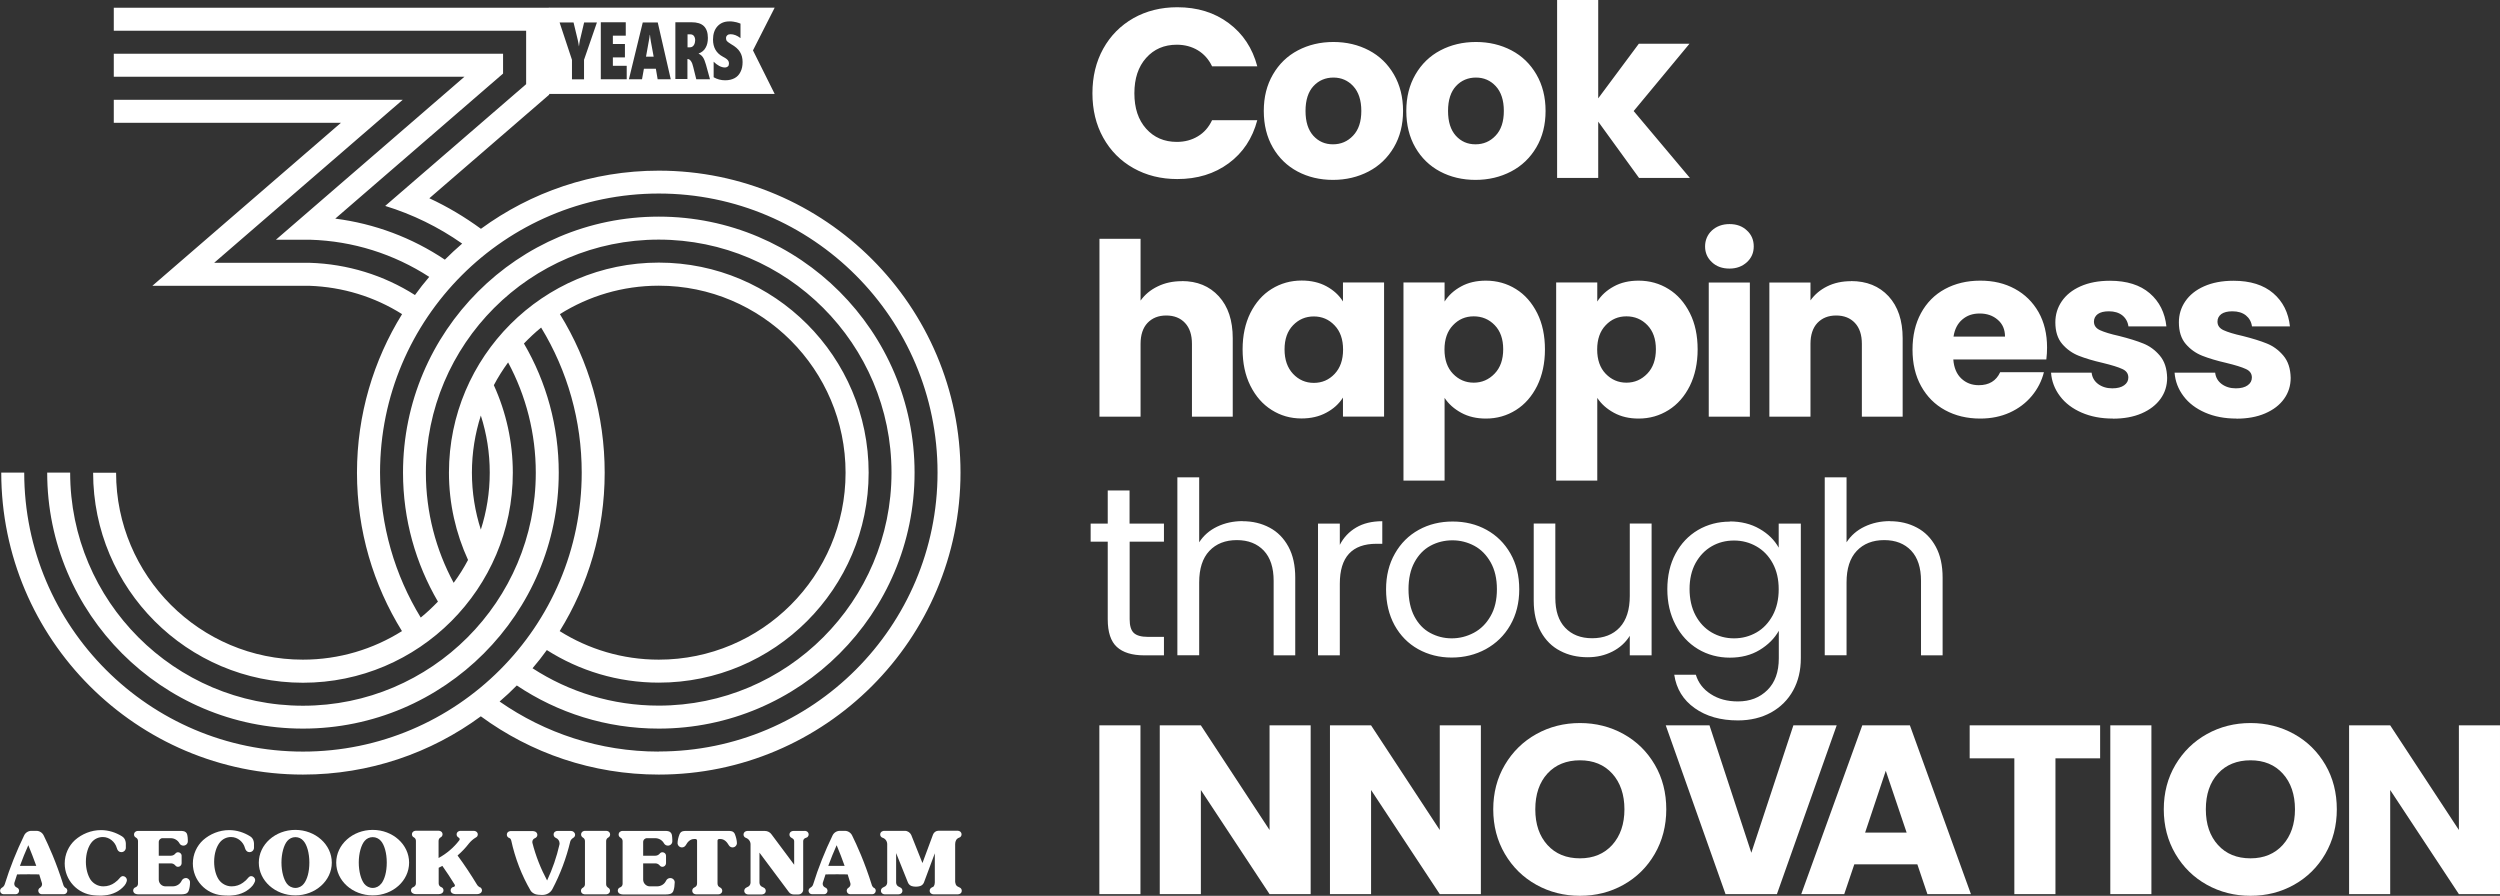
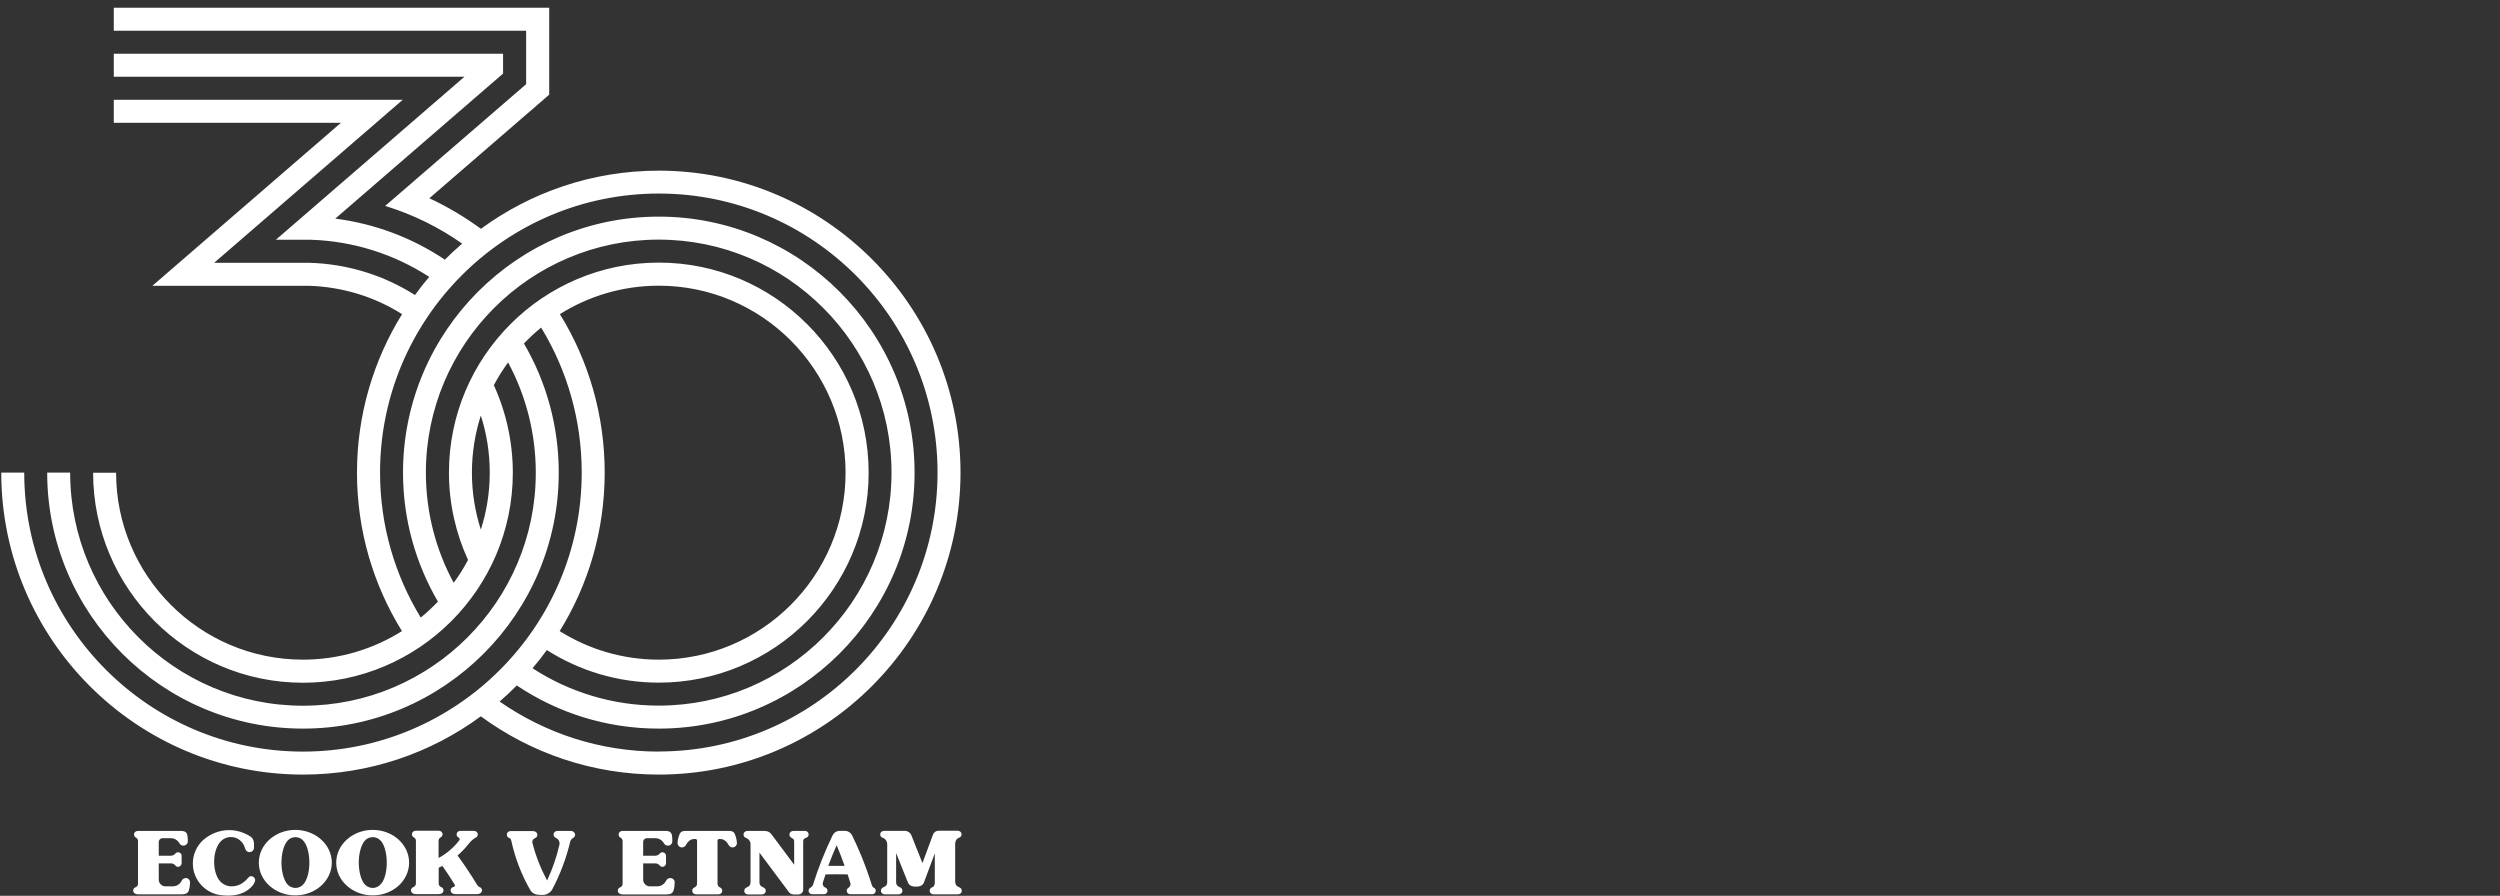
<svg xmlns="http://www.w3.org/2000/svg" width="667" height="239" viewBox="0 0 667 239" fill="none">
  <rect x="0" y="0" width="667" height="239" fill="#333333" stroke="none" />
  <g clip-path="url(#clip0_948_39793)">
-     <path fill-rule="evenodd" clip-rule="evenodd" d="M291.46 24.894C291.46 20.442 292.411 16.493 294.342 12.993C296.272 9.521 298.958 6.805 302.4 4.844C305.841 2.912 309.731 1.932 314.095 1.932C319.439 1.932 324 3.332 327.805 6.161C331.61 8.989 334.157 12.825 335.444 17.698H323.384C322.489 15.821 321.202 14.393 319.579 13.413C317.956 12.433 316.054 11.929 313.983 11.929C310.598 11.929 307.884 13.105 305.785 15.457C303.687 17.809 302.652 20.946 302.652 24.894C302.652 28.842 303.687 31.979 305.785 34.331C307.884 36.683 310.626 37.859 313.983 37.859C316.082 37.859 317.956 37.355 319.579 36.375C321.23 35.395 322.489 33.967 323.384 32.063H335.444C334.157 36.935 331.61 40.771 327.805 43.572C324 46.372 319.439 47.772 314.095 47.772C309.731 47.772 305.841 46.792 302.4 44.86C298.958 42.928 296.272 40.211 294.342 36.739C292.411 33.267 291.46 29.319 291.46 24.866V24.894ZM355.645 47.996C352.147 47.996 348.986 47.24 346.188 45.756C343.39 44.272 341.179 42.115 339.585 39.343C337.99 36.571 337.178 33.323 337.178 29.599C337.178 25.874 337.99 22.682 339.612 19.882C341.235 17.081 343.446 14.925 346.272 13.441C349.098 11.957 352.259 11.201 355.757 11.201C359.254 11.201 362.416 11.957 365.242 13.441C368.067 14.925 370.278 17.081 371.901 19.882C373.523 22.682 374.335 25.93 374.335 29.599C374.335 33.267 373.524 36.515 371.873 39.315C370.222 42.115 367.984 44.272 365.13 45.756C362.276 47.24 359.114 47.996 355.617 47.996H355.645ZM355.645 38.503C357.743 38.503 359.534 37.747 360.989 36.207C362.472 34.667 363.199 32.455 363.199 29.599C363.199 26.742 362.472 24.53 361.045 22.99C359.618 21.45 357.855 20.694 355.757 20.694C353.658 20.694 351.839 21.45 350.441 22.962C349.042 24.474 348.314 26.686 348.314 29.599C348.314 32.511 349.014 34.667 350.385 36.207C351.784 37.747 353.518 38.503 355.617 38.503H355.645ZM393.669 47.996C390.171 47.996 387.01 47.24 384.212 45.756C381.414 44.272 379.203 42.115 377.608 39.343C376.014 36.571 375.202 33.323 375.202 29.599C375.202 25.874 376.014 22.682 377.636 19.882C379.259 17.081 381.47 14.925 384.296 13.441C387.121 11.957 390.283 11.201 393.781 11.201C397.278 11.201 400.44 11.957 403.266 13.441C406.091 14.925 408.302 17.081 409.925 19.882C411.547 22.682 412.359 25.93 412.359 29.599C412.359 33.267 411.547 36.515 409.897 39.315C408.246 42.115 406.008 44.272 403.154 45.756C400.3 47.24 397.138 47.996 393.641 47.996H393.669ZM393.669 38.503C395.767 38.503 397.558 37.747 399.013 36.207C400.496 34.667 401.223 32.455 401.223 29.599C401.223 26.742 400.496 24.53 399.069 22.99C397.642 21.45 395.879 20.694 393.781 20.694C391.682 20.694 389.863 21.45 388.464 22.962C387.065 24.474 386.338 26.686 386.338 29.599C386.338 32.511 387.038 34.667 388.409 36.207C389.808 37.747 391.542 38.503 393.641 38.503H393.669ZM437.288 47.464L426.404 32.455V47.464H415.437V0H426.404V26.238L437.233 11.677H450.747L435.862 29.627L450.858 47.464H437.26H437.288ZM315.298 74.99C319.411 74.99 322.685 76.334 325.175 79.051C327.665 81.767 328.896 85.491 328.896 90.251V111.169H318.012V91.736C318.012 89.328 317.397 87.479 316.166 86.163C314.935 84.847 313.256 84.175 311.157 84.175C309.059 84.175 307.408 84.847 306.149 86.163C304.918 87.479 304.303 89.356 304.303 91.736V111.169H293.335V63.705H304.303V80.199C305.422 78.631 306.933 77.343 308.863 76.418C310.794 75.466 312.948 75.018 315.326 75.018L315.298 74.99ZM331.526 93.192C331.526 89.523 332.226 86.275 333.597 83.503C334.996 80.731 336.871 78.575 339.277 77.091C341.683 75.606 344.341 74.85 347.279 74.85C349.797 74.85 352.007 75.354 353.91 76.39C355.813 77.427 357.267 78.771 358.303 80.423V75.354H369.271V111.141H358.303V106.073C357.239 107.753 355.757 109.097 353.854 110.105C351.951 111.141 349.741 111.645 347.223 111.645C344.313 111.645 341.655 110.889 339.277 109.377C336.871 107.865 334.996 105.709 333.597 102.909C332.198 100.108 331.526 96.86 331.526 93.192ZM358.331 93.276C358.331 90.532 357.575 88.375 356.064 86.807C354.553 85.211 352.707 84.427 350.524 84.427C348.342 84.427 346.495 85.211 344.985 86.779C343.474 88.347 342.718 90.476 342.718 93.22C342.718 95.964 343.474 98.12 344.985 99.744C346.495 101.34 348.342 102.153 350.524 102.153C352.707 102.153 354.553 101.368 356.064 99.772C357.575 98.176 358.331 96.02 358.331 93.304V93.276ZM385.415 80.451C386.478 78.771 387.961 77.427 389.835 76.418C391.71 75.382 393.92 74.878 396.439 74.878C399.376 74.878 402.062 75.634 404.441 77.118C406.847 78.603 408.722 80.759 410.121 83.531C411.519 86.303 412.191 89.552 412.191 93.22C412.191 96.888 411.491 100.136 410.121 102.937C408.722 105.737 406.847 107.893 404.441 109.405C402.034 110.917 399.376 111.673 396.439 111.673C393.948 111.673 391.766 111.169 389.863 110.133C387.961 109.097 386.478 107.781 385.415 106.157V128.223H374.447V75.354H385.415V80.423V80.451ZM401.055 93.192C401.055 90.448 400.3 88.319 398.789 86.751C397.278 85.183 395.403 84.399 393.193 84.399C390.983 84.399 389.164 85.183 387.653 86.779C386.142 88.347 385.387 90.532 385.387 93.248C385.387 95.964 386.142 98.148 387.653 99.716C389.164 101.284 391.011 102.097 393.193 102.097C395.375 102.097 397.222 101.284 398.761 99.688C400.3 98.092 401.055 95.908 401.055 93.164V93.192ZM426.153 80.451C427.216 78.771 428.699 77.427 430.573 76.418C432.448 75.382 434.658 74.878 437.177 74.878C440.114 74.878 442.8 75.634 445.179 77.118C447.585 78.603 449.459 80.759 450.858 83.531C452.257 86.303 452.929 89.552 452.929 93.22C452.929 96.888 452.229 100.136 450.858 102.937C449.459 105.737 447.585 107.893 445.179 109.405C442.772 110.917 440.114 111.673 437.177 111.673C434.686 111.673 432.504 111.169 430.601 110.133C428.699 109.097 427.216 107.781 426.153 106.157V128.223H415.185V75.354H426.153V80.423V80.451ZM441.793 93.192C441.793 90.448 441.038 88.319 439.527 86.751C438.016 85.183 436.141 84.399 433.931 84.399C431.721 84.399 429.902 85.183 428.391 86.779C426.88 88.347 426.125 90.532 426.125 93.248C426.125 95.964 426.88 98.148 428.391 99.716C429.902 101.284 431.749 102.097 433.931 102.097C436.113 102.097 437.96 101.284 439.499 99.688C441.038 98.092 441.793 95.908 441.793 93.164V93.192ZM461.435 71.658C459.504 71.658 457.937 71.098 456.734 69.95C455.503 68.802 454.915 67.402 454.915 65.749C454.915 64.097 455.531 62.613 456.734 61.493C457.965 60.373 459.532 59.785 461.435 59.785C463.337 59.785 464.876 60.345 466.079 61.493C467.31 62.613 467.898 64.041 467.898 65.749C467.898 67.458 467.282 68.83 466.079 69.95C464.848 71.07 463.309 71.658 461.435 71.658ZM466.863 75.382V111.169H455.895V75.382H466.863ZM493.835 74.99C498.032 74.99 501.361 76.334 503.879 79.051C506.369 81.767 507.629 85.491 507.629 90.251V111.169H496.745V91.736C496.745 89.328 496.129 87.479 494.898 86.163C493.667 84.847 491.988 84.175 489.89 84.175C487.791 84.175 486.14 84.847 484.881 86.163C483.65 87.479 483.035 89.356 483.035 91.736V111.169H472.067V75.382H483.035V80.143C484.154 78.575 485.637 77.314 487.511 76.39C489.386 75.466 491.512 75.018 493.863 75.018L493.835 74.99ZM546.156 92.688C546.156 93.724 546.1 94.788 545.96 95.908H521.143C521.31 98.12 522.038 99.828 523.297 101.004C524.556 102.181 526.095 102.769 527.942 102.769C530.684 102.769 532.586 101.62 533.649 99.296H545.317C544.729 101.649 543.638 103.777 542.071 105.653C540.504 107.529 538.546 109.013 536.195 110.077C533.845 111.141 531.215 111.673 528.305 111.673C524.808 111.673 521.674 110.917 518.96 109.433C516.218 107.949 514.092 105.793 512.553 103.021C511.014 100.248 510.259 97 510.259 93.276C510.259 89.552 511.014 86.303 512.525 83.531C514.036 80.759 516.162 78.603 518.904 77.118C521.646 75.634 524.78 74.878 528.333 74.878C531.887 74.878 534.88 75.606 537.567 77.062C540.253 78.519 542.351 80.591 543.89 83.279C545.401 85.967 546.156 89.103 546.156 92.716V92.688ZM534.936 89.803C534.936 87.927 534.293 86.415 533.006 85.323C531.719 84.203 530.124 83.643 528.193 83.643C526.263 83.643 524.808 84.175 523.549 85.239C522.29 86.303 521.506 87.815 521.199 89.803H534.908H534.936ZM563.699 111.673C560.566 111.673 557.796 111.141 555.361 110.077C552.927 109.013 550.997 107.557 549.598 105.681C548.199 103.833 547.387 101.733 547.219 99.436H558.047C558.187 100.668 558.747 101.677 559.782 102.461C560.817 103.217 562.076 103.609 563.559 103.609C564.93 103.609 565.994 103.329 566.721 102.797C567.476 102.265 567.84 101.564 567.84 100.724C567.84 99.688 567.309 98.932 566.245 98.456C565.182 97.952 563.447 97.42 561.041 96.832C558.467 96.244 556.341 95.6 554.634 94.928C552.927 94.256 551.444 93.22 550.213 91.792C548.982 90.364 548.367 88.431 548.367 85.995C548.367 83.951 548.926 82.075 550.073 80.395C551.22 78.715 552.871 77.371 555.082 76.39C557.292 75.41 559.894 74.906 562.944 74.906C567.42 74.906 570.974 76.026 573.548 78.239C576.122 80.451 577.605 83.419 577.997 87.087H567.868C567.7 85.855 567.141 84.875 566.245 84.147C565.322 83.419 564.119 83.055 562.636 83.055C561.349 83.055 560.37 83.307 559.698 83.783C559.027 84.287 558.663 84.959 558.663 85.799C558.663 86.835 559.195 87.591 560.286 88.095C561.377 88.599 563.084 89.132 565.378 89.635C568.036 90.308 570.19 90.98 571.841 91.652C573.52 92.324 574.975 93.388 576.234 94.872C577.493 96.356 578.137 98.316 578.193 100.808C578.193 102.909 577.605 104.785 576.43 106.409C575.255 108.033 573.576 109.349 571.366 110.301C569.155 111.253 566.609 111.701 563.699 111.701V111.673ZM596.659 111.673C593.553 111.673 590.755 111.141 588.321 110.077C585.887 109.013 583.956 107.557 582.557 105.681C581.158 103.833 580.347 101.733 580.179 99.436H591.007C591.147 100.668 591.707 101.677 592.742 102.461C593.777 103.217 595.036 103.609 596.519 103.609C597.89 103.609 598.953 103.329 599.681 102.797C600.436 102.265 600.8 101.564 600.8 100.724C600.8 99.688 600.268 98.932 599.205 98.456C598.142 97.952 596.407 97.42 594.001 96.832C591.427 96.244 589.3 95.6 587.594 94.928C585.887 94.256 584.404 93.22 583.173 91.792C581.942 90.364 581.326 88.431 581.326 85.995C581.326 83.951 581.886 82.075 583.033 80.395C584.18 78.715 585.831 77.371 588.041 76.39C590.252 75.41 592.854 74.906 595.903 74.906C600.38 74.906 603.934 76.026 606.508 78.239C609.082 80.451 610.565 83.419 610.956 87.087H600.828C600.66 85.855 600.1 84.875 599.205 84.147C598.282 83.419 597.079 83.055 595.596 83.055C594.309 83.055 593.329 83.307 592.658 83.783C591.986 84.287 591.623 84.959 591.623 85.799C591.623 86.835 592.154 87.591 593.245 88.095C594.337 88.599 596.043 89.132 598.338 89.635C600.996 90.308 603.15 90.98 604.801 91.652C606.48 92.324 607.935 93.388 609.194 94.872C610.453 96.356 611.096 98.316 611.152 100.808C611.152 102.909 610.565 104.785 609.39 106.409C608.214 108.061 606.536 109.349 604.325 110.301C602.115 111.253 599.569 111.701 596.659 111.701V111.673ZM301.393 144.52V165.242C301.393 166.95 301.756 168.154 302.484 168.854C303.211 169.554 304.47 169.918 306.261 169.918H310.542V174.847H305.282C302.036 174.847 299.602 174.091 297.979 172.606C296.356 171.122 295.545 168.658 295.545 165.242V144.52H290.984V139.704H295.545V130.855H301.365V139.704H310.542V144.52H301.365H301.393ZM331.526 139.06C334.185 139.06 336.563 139.62 338.717 140.768C340.844 141.888 342.522 143.596 343.753 145.864C344.985 148.132 345.572 150.877 345.572 154.125V174.847H339.808V154.965C339.808 151.465 338.941 148.776 337.178 146.9C335.416 145.052 333.037 144.1 329.988 144.1C326.938 144.1 324.476 145.052 322.657 146.984C320.838 148.916 319.943 151.717 319.943 155.385V174.819H314.123V127.355H319.943V144.688C321.09 142.896 322.685 141.496 324.727 140.516C326.77 139.536 329.036 139.032 331.554 139.032L331.526 139.06ZM357.435 145.416C358.471 143.4 359.926 141.86 361.828 140.74C363.731 139.62 366.053 139.06 368.795 139.06V145.08H367.256C360.709 145.08 357.463 148.636 357.463 155.721V174.847H351.644V139.704H357.463V145.416H357.435ZM387.317 175.435C384.016 175.435 381.05 174.679 378.364 173.194C375.706 171.71 373.607 169.582 372.069 166.81C370.558 164.038 369.802 160.845 369.802 157.233C369.802 153.621 370.586 150.457 372.152 147.712C373.719 144.94 375.846 142.84 378.532 141.356C381.218 139.872 384.24 139.144 387.569 139.144C390.899 139.144 393.92 139.872 396.606 141.356C399.292 142.84 401.419 144.94 402.986 147.684C404.553 150.429 405.336 153.621 405.336 157.233C405.336 160.845 404.525 164.066 402.93 166.81C401.335 169.582 399.153 171.682 396.411 173.194C393.669 174.679 390.647 175.435 387.317 175.435ZM387.317 170.31C389.416 170.31 391.374 169.806 393.221 168.826C395.068 167.846 396.551 166.362 397.67 164.402C398.817 162.442 399.376 160.033 399.376 157.205C399.376 154.377 398.817 151.997 397.698 150.009C396.578 148.048 395.124 146.564 393.333 145.612C391.542 144.66 389.584 144.156 387.513 144.156C385.443 144.156 383.428 144.632 381.637 145.612C379.875 146.564 378.448 148.048 377.385 150.009C376.321 151.969 375.79 154.377 375.79 157.205C375.79 160.033 376.321 162.498 377.357 164.458C378.392 166.418 379.791 167.902 381.554 168.854C383.316 169.806 385.219 170.31 387.317 170.31ZM440.646 139.704V174.847H434.826V169.638C433.707 171.43 432.168 172.83 430.182 173.839C428.195 174.847 426.013 175.351 423.607 175.351C420.865 175.351 418.402 174.791 416.248 173.643C414.066 172.522 412.359 170.814 411.1 168.546C409.841 166.278 409.197 163.534 409.197 160.257V139.676H414.961V159.501C414.961 162.974 415.828 165.634 417.591 167.482C419.354 169.33 421.732 170.282 424.782 170.282C427.831 170.282 430.35 169.33 432.14 167.398C433.931 165.466 434.826 162.666 434.826 158.997V139.676H440.646V139.704ZM461.491 139.116C464.512 139.116 467.198 139.788 469.465 141.104C471.759 142.42 473.438 144.1 474.557 146.116V139.704H480.461V175.631C480.461 178.851 479.789 181.707 478.418 184.199C477.047 186.692 475.089 188.652 472.542 190.08C469.996 191.48 467.031 192.208 463.673 192.208C459.056 192.208 455.223 191.116 452.146 188.932C449.068 186.748 447.249 183.779 446.69 180.027H452.453C453.097 182.155 454.412 183.891 456.426 185.179C458.441 186.496 460.847 187.14 463.673 187.14C466.891 187.14 469.493 186.132 471.535 184.115C473.578 182.099 474.585 179.271 474.585 175.659V168.294C473.438 170.338 471.731 172.046 469.465 173.419C467.198 174.791 464.54 175.463 461.519 175.463C458.497 175.463 455.559 174.707 453.013 173.166C450.467 171.626 448.48 169.47 447.025 166.698C445.57 163.926 444.843 160.761 444.843 157.205C444.843 153.649 445.57 150.457 447.025 147.74C448.48 145.024 450.467 142.924 453.013 141.412C455.559 139.928 458.385 139.172 461.519 139.172L461.491 139.116ZM474.557 157.205C474.557 154.545 474.025 152.249 472.962 150.289C471.899 148.328 470.444 146.816 468.625 145.78C466.807 144.744 464.82 144.212 462.638 144.212C460.455 144.212 458.469 144.716 456.678 145.752C454.887 146.788 453.461 148.272 452.369 150.233C451.306 152.193 450.775 154.517 450.775 157.149C450.775 159.781 451.306 162.19 452.369 164.178C453.433 166.166 454.859 167.678 456.678 168.742C458.469 169.778 460.455 170.31 462.638 170.31C464.82 170.31 466.807 169.778 468.625 168.742C470.444 167.706 471.871 166.166 472.962 164.178C474.025 162.19 474.557 159.865 474.557 157.205ZM504.243 139.06C506.901 139.06 509.279 139.62 511.434 140.768C513.56 141.888 515.239 143.596 516.47 145.864C517.701 148.132 518.289 150.877 518.289 154.125V174.847H512.525V154.965C512.525 151.465 511.658 148.776 509.895 146.9C508.132 145.052 505.754 144.1 502.704 144.1C499.654 144.1 497.192 145.052 495.374 146.984C493.555 148.916 492.66 151.717 492.66 155.385V174.819H486.84V127.355H492.66V144.688C493.807 142.896 495.402 141.496 497.444 140.516C499.487 139.536 501.753 139.032 504.271 139.032L504.243 139.06ZM304.275 193.524V238.552H293.307V193.524H304.275ZM349.685 238.552H338.717L320.391 210.774V238.552H309.423V193.524H320.391L338.717 221.443V193.524H349.685V238.552ZM395.096 238.552H384.128L365.801 210.774V238.552H354.833V193.524H365.801L384.128 221.443V193.524H395.096V238.552ZM421.536 239C417.311 239 413.422 238.02 409.897 236.06C406.371 234.1 403.573 231.355 401.503 227.827C399.432 224.299 398.397 220.322 398.397 215.926C398.397 211.53 399.432 207.553 401.503 204.053C403.573 200.553 406.371 197.809 409.897 195.848C413.422 193.888 417.311 192.908 421.536 192.908C425.761 192.908 429.65 193.888 433.176 195.848C436.701 197.809 439.471 200.553 441.513 204.053C443.556 207.553 444.563 211.53 444.563 215.926C444.563 220.322 443.528 224.299 441.485 227.827C439.443 231.355 436.645 234.1 433.148 236.06C429.65 238.02 425.789 239 421.536 239ZM421.536 229.003C425.117 229.003 427.999 227.799 430.154 225.419C432.308 223.011 433.399 219.846 433.399 215.926C433.399 212.006 432.308 208.785 430.154 206.405C427.999 204.025 425.117 202.849 421.536 202.849C417.955 202.849 415.017 204.025 412.862 206.377C410.708 208.729 409.617 211.922 409.617 215.926C409.617 219.93 410.708 223.067 412.862 225.447C415.017 227.827 417.927 229.003 421.536 229.003ZM490.086 193.524H478.474L467.254 227.519L456.091 193.524H444.423L460.371 238.552H474.081L490.03 193.524H490.086ZM511.518 230.599H494.73L492.044 238.552H480.573L496.857 193.524H509.559L525.843 238.552H514.232L511.546 230.599H511.518ZM508.692 222.143L503.124 205.649L497.612 222.143H508.692ZM560.314 193.524H525.507V202.317H537.427V238.552H548.395V202.317H560.314V193.524ZM573.996 193.524V238.552H563.028V193.524H573.996ZM600.436 239C596.211 239 592.322 238.02 588.797 236.06C585.271 234.1 582.473 231.355 580.403 227.827C578.332 224.299 577.297 220.322 577.297 215.926C577.297 211.53 578.332 207.553 580.403 204.053C582.473 200.553 585.271 197.809 588.797 195.848C592.322 193.888 596.211 192.908 600.436 192.908C604.661 192.908 608.55 193.888 612.076 195.848C615.601 197.809 618.371 200.553 620.413 204.053C622.456 207.553 623.463 211.53 623.463 215.926C623.463 220.322 622.428 224.299 620.385 227.827C618.343 231.355 615.545 234.1 612.048 236.06C608.55 238.02 604.689 239 600.436 239ZM600.436 229.003C604.017 229.003 606.899 227.799 609.054 225.419C611.208 223.011 612.299 219.846 612.299 215.926C612.299 212.006 611.208 208.785 609.054 206.405C606.899 204.025 604.017 202.849 600.436 202.849C596.855 202.849 593.917 204.025 591.763 206.377C589.608 208.729 588.517 211.922 588.517 215.926C588.517 219.93 589.608 223.067 591.763 225.447C593.917 227.827 596.827 229.003 600.436 229.003ZM666.999 238.552H656.031L637.705 210.774V238.552H626.737V193.524H637.705L656.031 221.443V193.524H666.999V238.552Z" fill="white" />
    <path fill-rule="evenodd" clip-rule="evenodd" d="M175.767 45.532C158.028 45.532 141.632 51.3 128.314 61.045C123.977 57.881 119.388 55.137 114.548 52.897L146.528 25.258V2.072H30.358V8.205H140.373V22.458L102.768 54.941C110.071 57.181 117.01 60.569 123.305 64.993C121.71 66.366 120.172 67.794 118.689 69.278C109.959 63.425 99.97 59.673 89.45 58.329L134.217 19.63V14.337H30.358V20.47H123.921L73.614 63.958H82.735C94.179 64.293 105.091 67.766 114.52 73.87C113.177 75.438 111.918 77.034 110.715 78.715C102.377 73.422 92.724 70.426 82.651 70.118H57.134L107.441 26.63H30.358V32.763H90.961L40.654 76.251H82.539C91.409 76.558 99.915 79.163 107.273 83.811C99.663 96.104 95.242 110.609 95.242 126.123C95.242 141.636 99.635 156.085 107.245 168.378C99.579 173.195 90.513 175.995 80.805 175.995C53.329 175.995 30.973 153.621 30.973 126.123H24.846C24.846 157.009 49.943 182.155 80.833 182.155C111.722 182.155 136.819 157.037 136.819 126.123C136.819 117.946 135.057 110.021 131.755 102.769C132.874 100.641 134.161 98.624 135.56 96.692C140.373 105.653 142.947 115.706 142.947 126.123C142.947 160.398 115.079 188.288 80.833 188.288C46.586 188.288 18.718 160.37 18.718 126.095H12.591C12.591 163.758 43.2 194.392 80.833 194.392C118.465 194.392 149.074 163.758 149.074 126.095C149.074 113.802 145.829 101.985 139.785 91.652C141.24 90.14 142.751 88.712 144.374 87.395C151.424 98.96 155.202 112.261 155.202 126.095C155.202 167.146 121.85 200.525 80.833 200.525C39.815 200.525 6.463 167.118 6.463 126.095H0.336C0.336 170.506 36.457 206.657 80.833 206.657C98.572 206.657 114.995 200.889 128.286 191.116C141.604 200.889 158.028 206.657 175.767 206.657C220.142 206.657 256.263 170.506 256.263 126.095C256.263 81.683 220.142 45.532 175.767 45.532ZM130.664 126.095C130.664 131.387 129.824 136.512 128.286 141.3C126.747 136.512 125.907 131.387 125.907 126.095C125.907 120.802 126.747 115.678 128.286 110.861C129.852 115.734 130.664 120.858 130.664 126.095ZM161.329 126.095C161.329 110.945 157.16 96.412 149.382 83.811C157.048 78.995 166.086 76.222 175.767 76.222C203.242 76.222 225.598 98.596 225.598 126.123C225.598 153.649 203.242 175.995 175.767 175.995C166.058 175.995 156.992 173.195 149.326 168.378C156.936 156.085 161.329 141.608 161.329 126.123V126.095ZM145.913 173.447C154.558 178.935 164.799 182.127 175.767 182.127C206.628 182.127 231.753 157.009 231.753 126.095C231.753 95.18 206.656 70.062 175.767 70.062C144.877 70.062 119.78 95.18 119.78 126.095C119.78 134.411 121.626 142.308 124.872 149.393C123.753 151.521 122.466 153.565 121.039 155.497C116.31 146.732 113.624 136.736 113.624 126.095C113.624 91.82 141.492 63.929 175.739 63.929C209.985 63.929 237.853 91.82 237.853 126.095C237.853 160.37 209.985 188.26 175.739 188.26C163.344 188.26 151.788 184.592 142.079 178.291C143.422 176.723 144.681 175.127 145.885 173.447H145.913ZM175.767 200.525C159.986 200.525 145.353 195.568 133.294 187.168C134.889 185.796 136.428 184.368 137.882 182.883C148.738 190.164 161.749 194.392 175.767 194.392C213.399 194.392 244.008 163.758 244.008 126.095C244.008 88.431 213.399 57.797 175.767 57.797C138.134 57.797 107.525 88.431 107.525 126.095C107.525 138.64 110.938 150.401 116.842 160.51C115.387 162.022 113.876 163.45 112.253 164.766C105.37 153.481 101.397 140.236 101.397 126.067C101.397 85.015 134.749 51.636 175.767 51.636C216.784 51.636 250.136 85.015 250.136 126.067C250.136 167.118 216.784 200.497 175.767 200.497V200.525Z" fill="white" />
-     <path fill-rule="evenodd" clip-rule="evenodd" d="M146.445 2.044H206.685L200.893 13.441L206.685 25.062H146.445V2.044ZM155.846 15.877L159.26 5.992H155.846L154.699 10.837C154.615 11.201 154.559 11.677 154.475 12.321H154.447C154.419 12.069 154.363 11.817 154.335 11.593C154.308 11.341 154.252 11.061 154.168 10.753L153.02 5.992H149.299L152.601 15.961V21.169H155.818V15.905L155.846 15.877ZM160.295 21.142H167.206V17.557H163.513V15.317H166.73V11.733H163.513V9.521H166.954V5.936H160.295V21.085V21.142ZM175.46 21.142H178.957L175.488 5.992H171.487L167.794 21.142H171.291L171.795 18.341H174.984L175.46 21.142ZM173.445 9.297H173.361C173.361 9.465 173.305 9.745 173.25 10.137C173.194 10.529 172.886 12.181 172.354 15.121H174.397L173.641 11.005C173.529 10.389 173.473 9.829 173.417 9.297H173.445ZM185.784 21.142H189.422L188.358 17.277C188.107 16.409 187.855 15.737 187.547 15.289C187.239 14.841 186.875 14.533 186.4 14.337V14.281C187.211 13.973 187.855 13.469 188.246 12.741C188.666 12.041 188.862 11.173 188.862 10.109C188.862 8.709 188.498 7.672 187.799 6.972C187.071 6.272 185.98 5.936 184.469 5.936H180.188V21.085H183.406V15.765H183.546C183.826 15.765 184.106 15.961 184.357 16.325C184.609 16.689 184.805 17.193 184.945 17.837L185.756 21.113L185.784 21.142ZM185.477 10.809C185.477 10.305 185.365 9.913 185.141 9.605C184.917 9.297 184.581 9.157 184.106 9.157H183.434V12.629H184.022C184.469 12.629 184.805 12.461 185.057 12.125C185.309 11.789 185.449 11.341 185.449 10.837L185.477 10.809ZM198.123 16.549C198.123 15.513 197.899 14.617 197.424 13.861C196.976 13.105 196.165 12.405 195.073 11.789C194.514 11.453 194.15 11.173 193.954 10.977C193.786 10.781 193.702 10.501 193.702 10.193C193.702 9.857 193.814 9.605 194.038 9.409C194.262 9.213 194.542 9.129 194.906 9.129C195.773 9.129 196.668 9.465 197.564 10.165V6.3C197.088 6.132 196.752 5.992 196.472 5.936C196.221 5.88 195.941 5.824 195.605 5.768C195.297 5.712 194.962 5.712 194.57 5.712C193.255 5.712 192.192 6.16 191.408 7.028C190.625 7.896 190.233 9.073 190.233 10.557C190.233 12.657 191.1 14.169 192.807 15.093C193.339 15.373 193.702 15.597 193.898 15.765C194.094 15.933 194.234 16.101 194.346 16.297C194.43 16.493 194.486 16.689 194.486 16.941C194.486 17.277 194.402 17.557 194.206 17.725C194.01 17.893 193.73 18.005 193.395 18.005C192.919 18.005 192.415 17.865 191.884 17.585C191.352 17.305 190.849 16.913 190.401 16.465V20.61C191.324 21.142 192.359 21.422 193.479 21.422C194.458 21.422 195.269 21.226 195.969 20.861C196.668 20.497 197.2 19.937 197.564 19.181C197.955 18.425 198.123 17.557 198.123 16.549Z" fill="white" />
    <path fill-rule="evenodd" clip-rule="evenodd" d="M49.549 234.267C49.073 234.267 48.654 234.575 48.458 234.995C48.038 235.892 47.115 236.48 46.051 236.48H44.149C43.17 236.48 42.358 235.668 42.358 234.687V230.347H45.632C46.08 230.347 46.499 230.571 46.779 230.907C46.947 231.131 47.199 231.271 47.506 231.271C48.01 231.271 48.43 230.851 48.458 230.347V228.303C48.458 227.799 48.01 227.379 47.506 227.379C47.227 227.379 46.947 227.519 46.779 227.743C46.499 228.079 46.08 228.303 45.604 228.303H42.358V224.663C42.358 224.075 42.806 223.627 43.365 223.627H45.548C46.555 223.627 47.45 224.187 47.898 225.027C48.094 225.391 48.486 225.615 48.933 225.615C49.549 225.615 50.081 225.139 50.108 224.523C50.108 224.383 50.108 224.215 50.108 224.047C50.108 223.599 50.053 223.178 49.969 222.758C49.885 222.226 49.465 221.834 48.933 221.75C48.682 221.694 48.402 221.694 48.122 221.694H36.79C36.79 221.694 36.483 221.694 36.315 221.806C35.979 221.946 35.755 222.254 35.755 222.646C35.755 223.01 35.951 223.318 36.259 223.458C36.594 223.627 36.818 223.991 36.818 224.383V235.78C36.818 236.228 36.538 236.592 36.147 236.732C35.783 236.844 35.531 237.18 35.531 237.6C35.531 237.936 35.727 238.244 36.007 238.412C36.259 238.524 36.538 238.608 36.818 238.608H48.346C48.709 238.608 49.045 238.58 49.381 238.496C49.857 238.412 50.22 238.048 50.36 237.6C50.584 236.956 50.696 236.256 50.696 235.359C50.696 234.771 50.164 234.239 49.521 234.239L49.549 234.267Z" fill="white" />
-     <path fill-rule="evenodd" clip-rule="evenodd" d="M17.486 236.9C17.207 236.704 16.983 236.424 16.899 236.088C14.94 229.871 12.954 225.559 11.667 222.927C11.331 222.199 10.576 221.667 9.708 221.667H9.261C8.981 221.667 8.701 221.667 8.393 221.667C7.526 221.667 6.77 222.171 6.435 222.899C4.42 227.071 2.657 231.439 1.258 235.948C1.119 236.34 0.867 236.648 0.503 236.844C0.223 237.012 0.027 237.32 0.027 237.656C0.027 238.16 0.447 238.58 0.951 238.58C1.51 238.58 2.07 238.58 2.629 238.58C3.161 238.58 3.665 238.58 4.196 238.58C4.7 238.58 5.092 238.16 5.092 237.656C5.092 237.264 4.84 236.9 4.476 236.788C4.084 236.62 3.805 236.256 3.805 235.808C3.805 235.724 3.805 235.612 3.833 235.528C4.056 234.772 4.308 234.044 4.56 233.287C5.595 233.287 6.63 233.259 7.666 233.259C8.589 233.259 9.54 233.259 10.464 233.287C10.716 234.072 10.967 234.856 11.191 235.64C11.191 235.724 11.219 235.808 11.219 235.92C11.219 236.312 10.995 236.648 10.688 236.844C10.38 237.012 10.212 237.32 10.212 237.656C10.212 238.16 10.632 238.58 11.135 238.58C12.17 238.58 13.206 238.58 14.241 238.58C15.192 238.58 16.116 238.58 17.039 238.58C17.542 238.58 17.962 238.16 17.962 237.656C17.962 237.32 17.794 237.04 17.542 236.9H17.486ZM7.638 231.019C6.854 231.019 6.099 231.019 5.315 231.019C5.987 229.171 6.742 227.323 7.554 225.503C8.309 227.323 9.009 229.171 9.68 231.019C9.009 231.019 8.309 231.019 7.638 231.019Z" fill="white" />
-     <path fill-rule="evenodd" clip-rule="evenodd" d="M32.874 233.736C32.538 233.736 32.259 233.904 32.063 234.128C31.643 234.66 31.168 235.108 30.608 235.5C29.768 236.116 28.733 236.48 27.586 236.48C26.159 236.48 24.928 235.78 24.173 234.716C23.417 233.568 22.913 231.832 22.913 229.927C22.913 227.743 23.529 225.839 24.48 224.691C25.18 223.851 26.243 223.319 27.446 223.319C29.209 223.319 30.72 224.635 31.168 226.259C31.307 226.791 31.615 227.183 32.007 227.295C32.119 227.323 32.231 227.351 32.371 227.351C33.014 227.351 33.518 226.875 33.574 226.259C33.574 226.175 33.574 226.091 33.574 226.007C33.574 225.671 33.574 225.335 33.574 225.055C33.574 224.831 33.518 224.635 33.49 224.467C33.378 223.907 33.014 223.403 32.538 223.123C30.916 222.115 28.985 221.471 26.943 221.471C24.312 221.471 21.85 222.507 20.004 224.131C18.325 225.671 17.262 227.911 17.262 230.375C17.262 234.828 20.675 238.468 25.012 238.86C25.544 238.916 26.103 238.944 26.663 238.944C27.11 238.944 27.418 238.944 27.866 238.888C30.048 238.72 32.007 237.74 33.266 236.2C33.49 235.92 33.714 235.5 33.77 235.248C33.825 235.108 33.853 234.968 33.853 234.828C33.853 234.24 33.378 233.764 32.818 233.764L32.874 233.736Z" fill="white" />
    <path fill-rule="evenodd" clip-rule="evenodd" d="M78.788 221.415C73.416 221.415 69.051 225.335 69.051 230.151C69.051 234.968 73.416 238.888 78.788 238.888C84.16 238.888 88.524 234.968 88.524 230.151C88.524 225.335 84.16 221.415 78.788 221.415ZM81.082 235.752C80.578 236.452 79.739 236.9 78.816 236.9C77.892 236.9 77.053 236.452 76.549 235.78C75.71 234.688 75.094 232.559 75.094 230.123C75.094 227.687 75.738 225.419 76.661 224.355C77.193 223.739 77.948 223.347 78.816 223.347C79.683 223.347 80.466 223.739 80.97 224.355C81.893 225.391 82.537 227.575 82.537 230.123C82.537 232.671 81.949 234.632 81.082 235.752Z" fill="white" />
    <path fill-rule="evenodd" clip-rule="evenodd" d="M99.44 221.415C94.068 221.415 89.703 225.335 89.703 230.151C89.703 234.968 94.04 238.888 99.44 238.888C104.84 238.888 109.149 234.968 109.149 230.151C109.149 225.335 104.812 221.415 99.44 221.415ZM101.706 235.752C101.203 236.452 100.363 236.9 99.44 236.9C98.517 236.9 97.705 236.452 97.174 235.78C96.334 234.688 95.719 232.559 95.719 230.123C95.719 227.687 96.362 225.419 97.285 224.355C97.789 223.739 98.573 223.347 99.44 223.347C100.307 223.347 101.091 223.739 101.622 224.355C102.546 225.391 103.189 227.575 103.189 230.123C103.189 232.671 102.602 234.632 101.734 235.752H101.706Z" fill="white" />
    <path fill-rule="evenodd" clip-rule="evenodd" d="M128.063 236.76C127.727 236.592 127.447 236.34 127.251 236.004C125.629 233.344 123.922 230.739 122.075 228.247C123.194 227.267 124.202 226.231 125.097 225.055C125.629 224.411 126.244 223.851 126.972 223.431C127.279 223.291 127.475 222.983 127.475 222.619C127.475 222.311 127.307 222.031 127.056 221.863C126.888 221.751 126.664 221.667 126.412 221.667H122.887C122.719 221.667 122.551 221.695 122.383 221.779C122.047 221.919 121.823 222.227 121.823 222.619C121.823 223.011 122.047 223.291 122.355 223.459C122.523 223.543 122.635 223.711 122.635 223.907C122.635 224.019 122.607 224.131 122.523 224.215C121.04 226.147 119.165 227.743 117.011 228.919V224.327C117.011 223.935 117.235 223.571 117.571 223.403C117.85 223.263 118.074 222.955 118.074 222.591C118.074 222.199 117.85 221.891 117.515 221.751C117.375 221.695 117.207 221.639 117.011 221.639H110.939C110.772 221.639 110.604 221.695 110.464 221.751C110.128 221.891 109.904 222.199 109.904 222.591C109.904 222.955 110.1 223.263 110.408 223.403C110.744 223.571 110.967 223.935 110.967 224.327V235.696C110.967 236.144 110.688 236.508 110.296 236.676C109.932 236.788 109.652 237.124 109.652 237.544C109.652 237.908 109.848 238.188 110.156 238.356C110.408 238.496 110.66 238.552 110.967 238.552H117.039C117.319 238.552 117.598 238.496 117.85 238.356C118.13 238.188 118.326 237.908 118.326 237.544C118.326 237.124 118.074 236.788 117.71 236.676C117.319 236.536 117.039 236.144 117.039 235.696V231.523C117.375 231.355 117.71 231.187 118.018 231.019C119.165 232.644 120.285 234.324 121.32 236.032C121.348 236.088 121.376 236.172 121.376 236.228C121.376 236.424 121.236 236.592 121.04 236.62C120.592 236.676 120.229 237.068 120.229 237.544C120.229 237.908 120.424 238.188 120.704 238.356C120.956 238.468 121.208 238.552 121.488 238.552H127.335C127.615 238.552 127.867 238.468 128.091 238.356C128.371 238.188 128.594 237.908 128.594 237.544C128.594 237.18 128.371 236.872 128.063 236.704V236.76Z" fill="white" />
    <path fill-rule="evenodd" clip-rule="evenodd" d="M67.094 233.736C66.758 233.736 66.478 233.904 66.282 234.128C65.862 234.66 65.387 235.108 64.827 235.5C63.988 236.116 62.953 236.48 61.806 236.48C60.407 236.48 59.148 235.78 58.392 234.716C57.609 233.568 57.133 231.832 57.133 229.927C57.133 227.743 57.748 225.839 58.7 224.691C59.399 223.851 60.462 223.319 61.638 223.319C63.428 223.319 64.939 224.635 65.359 226.259C65.499 226.791 65.835 227.183 66.198 227.295C66.31 227.323 66.422 227.351 66.562 227.351C67.206 227.351 67.709 226.875 67.765 226.259C67.765 226.175 67.765 226.091 67.765 226.007C67.765 225.671 67.765 225.335 67.765 225.055C67.765 224.831 67.709 224.635 67.681 224.467C67.569 223.907 67.206 223.403 66.73 223.123C65.107 222.115 63.205 221.471 61.134 221.471C58.504 221.471 56.042 222.507 54.195 224.131C52.516 225.671 51.453 227.911 51.453 230.375C51.453 234.828 54.867 238.468 59.203 238.86C59.735 238.916 60.295 238.944 60.854 238.944C61.302 238.944 61.61 238.944 62.057 238.888C64.24 238.72 66.198 237.74 67.457 236.2C67.681 235.92 67.877 235.5 67.989 235.248C68.045 235.108 68.073 234.968 68.073 234.828C68.073 234.24 67.597 233.764 67.038 233.764L67.094 233.736Z" fill="white" />
    <path fill-rule="evenodd" clip-rule="evenodd" d="M178.786 234.267C178.31 234.267 177.891 234.575 177.695 234.995C177.275 235.892 176.352 236.48 175.289 236.48H173.386C172.407 236.48 171.595 235.668 171.595 234.687V230.347H174.869C175.316 230.347 175.736 230.571 176.016 230.907C176.184 231.131 176.436 231.271 176.743 231.271C177.247 231.271 177.667 230.851 177.695 230.347V228.303C177.695 227.799 177.275 227.379 176.743 227.379C176.436 227.379 176.184 227.519 176.016 227.743C175.736 228.079 175.316 228.303 174.841 228.303H171.595V224.663C171.595 224.075 172.043 223.627 172.63 223.627H174.813C175.82 223.627 176.715 224.187 177.163 225.027C177.387 225.391 177.751 225.615 178.198 225.615C178.814 225.615 179.346 225.139 179.373 224.523C179.373 224.383 179.373 224.215 179.373 224.047C179.373 223.599 179.318 223.178 179.262 222.758C179.15 222.226 178.758 221.834 178.226 221.75C177.975 221.694 177.695 221.694 177.443 221.694H166.083C166.083 221.694 165.776 221.694 165.608 221.806C165.272 221.946 165.048 222.254 165.048 222.674C165.048 223.01 165.244 223.318 165.552 223.486C165.887 223.654 166.111 224.019 166.111 224.411V235.808C166.111 236.256 165.831 236.62 165.44 236.76C165.076 236.872 164.824 237.208 164.824 237.628C164.824 237.964 165.02 238.272 165.328 238.44C165.58 238.552 165.831 238.636 166.139 238.636H177.667C178.03 238.636 178.366 238.608 178.702 238.524C179.178 238.44 179.541 238.076 179.681 237.628C179.905 236.984 179.989 236.284 180.017 235.387C180.017 234.799 179.485 234.267 178.842 234.267H178.786Z" fill="white" />
    <path fill-rule="evenodd" clip-rule="evenodd" d="M233.178 236.9C232.898 236.704 232.674 236.424 232.59 236.088C230.632 229.871 228.645 225.559 227.358 222.927C227.022 222.199 226.267 221.667 225.4 221.667H224.952C224.672 221.667 224.392 221.667 224.085 221.667C223.217 221.667 222.462 222.171 222.126 222.899C220.112 227.071 218.349 231.439 216.95 235.948C216.838 236.34 216.558 236.648 216.194 236.844C215.915 237.012 215.719 237.32 215.719 237.656C215.719 238.16 216.138 238.58 216.642 238.58C217.202 238.58 217.761 238.58 218.321 238.58C218.852 238.58 219.356 238.58 219.888 238.58C220.391 238.58 220.783 238.16 220.783 237.656C220.783 237.264 220.531 236.9 220.167 236.788C219.776 236.62 219.496 236.256 219.496 235.808C219.496 235.724 219.496 235.612 219.524 235.528C219.748 234.772 220 234.044 220.251 233.287C221.287 233.287 222.322 233.259 223.357 233.259C224.28 233.259 225.232 233.259 226.155 233.287C226.407 234.044 226.659 234.856 226.883 235.64C226.883 235.724 226.91 235.808 226.91 235.92C226.91 236.312 226.687 236.648 226.379 236.844C226.099 237.012 225.903 237.32 225.903 237.656C225.903 238.16 226.323 238.58 226.827 238.58C227.862 238.58 228.897 238.58 229.932 238.58C230.856 238.58 231.807 238.58 232.73 238.58C233.234 238.58 233.654 238.16 233.654 237.656C233.654 237.32 233.486 237.04 233.234 236.9H233.178ZM223.301 231.019C222.518 231.019 221.762 231.019 220.979 231.019C221.65 229.171 222.406 227.323 223.217 225.503C223.973 227.323 224.7 229.171 225.344 231.019C224.672 231.019 223.973 231.019 223.301 231.019Z" fill="white" />
-     <path fill-rule="evenodd" clip-rule="evenodd" d="M162.279 236.844C161.943 236.676 161.719 236.312 161.719 235.92V224.383C161.719 223.991 161.943 223.627 162.279 223.459C162.558 223.319 162.782 223.011 162.782 222.647C162.782 222.255 162.558 221.919 162.223 221.778C162.083 221.722 161.915 221.667 161.719 221.667H156.067C155.899 221.667 155.731 221.722 155.591 221.778C155.256 221.919 155.032 222.255 155.032 222.647C155.032 222.983 155.228 223.291 155.508 223.459C155.843 223.627 156.067 223.991 156.067 224.383V235.92C156.067 236.312 155.843 236.676 155.508 236.844C155.2 237.012 155.004 237.292 155.004 237.656C155.004 238.048 155.228 238.384 155.563 238.496C155.703 238.552 155.871 238.608 156.039 238.608H161.691C161.859 238.608 162.027 238.58 162.195 238.496C162.53 238.356 162.754 238.048 162.754 237.656C162.754 237.292 162.558 236.984 162.251 236.844H162.279Z" fill="white" />
    <path fill-rule="evenodd" clip-rule="evenodd" d="M214.683 221.667C214.851 221.667 215.047 221.722 215.187 221.778C215.522 221.919 215.746 222.255 215.746 222.619C215.746 222.927 215.606 223.179 215.383 223.375C215.271 223.459 214.963 223.543 214.851 223.599C214.515 223.739 214.291 224.047 214.291 224.411V237.376C214.291 238.076 213.704 238.636 213.032 238.636H211.717C211.214 238.636 210.766 238.384 210.486 238.02L202.624 227.491V235.5C202.624 236.032 202.96 236.48 203.435 236.648C203.463 236.648 203.547 236.704 203.603 236.732C203.743 236.788 203.827 236.872 203.939 236.928C204.163 237.096 204.303 237.376 204.303 237.684C204.303 238.076 204.079 238.412 203.743 238.524C203.603 238.58 203.435 238.636 203.239 238.636H199.63C199.434 238.636 199.266 238.608 199.127 238.524C198.791 238.384 198.567 238.076 198.567 237.684C198.567 237.376 198.707 237.124 198.931 236.928C199.043 236.844 199.155 236.788 199.266 236.732C199.322 236.732 199.406 236.676 199.434 236.648C199.91 236.48 200.246 236.004 200.246 235.5V225.251C200.246 224.467 199.714 223.795 199.015 223.543C198.651 223.431 198.371 223.067 198.371 222.675C198.371 222.283 198.595 221.947 198.931 221.807C199.099 221.75 199.266 221.694 199.378 221.694H204.051C204.806 221.694 205.478 222.059 205.87 222.647L211.885 230.711V224.439C211.885 224.075 211.661 223.767 211.326 223.627C211.214 223.571 211.102 223.487 210.99 223.403C210.766 223.235 210.626 222.955 210.626 222.647C210.626 222.283 210.85 221.947 211.186 221.807C211.326 221.75 211.493 221.694 211.689 221.694H214.655L214.683 221.667Z" fill="white" />
    <path fill-rule="evenodd" clip-rule="evenodd" d="M152.934 221.862C152.766 221.75 152.542 221.694 152.262 221.694H148.737C148.569 221.694 148.401 221.722 148.261 221.806C147.925 221.918 147.701 222.254 147.701 222.646C147.701 223.066 147.953 223.402 148.289 223.543C148.877 223.767 149.296 224.355 149.296 225.027C149.296 225.111 149.296 225.195 149.268 225.307C148.513 228.667 147.394 231.859 145.967 234.911C144.288 231.775 142.945 228.415 142.05 224.887C142.05 224.803 142.022 224.719 142.022 224.635C142.022 224.159 142.329 223.767 142.721 223.627C143.085 223.486 143.365 223.15 143.365 222.758C143.365 222.394 143.169 222.086 142.889 221.918C142.665 221.806 142.385 221.722 142.106 221.722H136.23C136.23 221.722 135.95 221.75 135.782 221.834C135.446 221.974 135.223 222.282 135.223 222.702C135.223 223.122 135.502 223.458 135.866 223.57C136.23 223.71 136.314 223.963 136.398 224.243C137.433 229.003 139.196 233.567 141.574 237.628C141.854 238.048 142.217 238.3 142.721 238.524C143.197 238.72 144.12 238.776 144.652 238.776C145.771 238.776 146.806 238.272 147.366 237.236C149.464 233.259 151.087 228.975 152.15 224.495C152.262 224.103 152.598 223.739 152.934 223.543C153.241 223.374 153.437 223.066 153.437 222.73C153.437 222.394 153.269 222.114 153.018 221.946L152.934 221.862Z" fill="white" />
    <path fill-rule="evenodd" clip-rule="evenodd" d="M185.67 238.608H191.629C191.797 238.608 191.993 238.58 192.133 238.496C192.469 238.356 192.693 238.048 192.693 237.656C192.693 237.348 192.553 237.096 192.329 236.9C192.217 236.816 192.105 236.76 191.993 236.704C191.685 236.536 191.434 236.256 191.434 235.668V224.271C191.434 224.047 191.629 223.851 191.853 223.851H192.217C193.224 223.851 193.952 224.635 194.427 225.475C194.623 225.839 195.015 226.091 195.435 226.091C196.078 226.091 196.582 225.587 196.61 224.971C196.61 224.243 196.358 223.262 196.05 222.506C195.882 222.114 195.519 221.806 195.099 221.75C194.847 221.694 194.567 221.694 194.315 221.694H183.096C182.844 221.694 182.564 221.694 182.284 221.75C181.865 221.806 181.501 222.114 181.333 222.506C180.997 223.29 180.773 224.271 180.773 224.971C180.801 225.587 181.305 226.091 181.949 226.091C182.396 226.091 182.76 225.839 182.984 225.475C183.431 224.635 184.159 223.851 185.194 223.851H185.558C185.782 223.851 185.978 224.047 185.978 224.271V235.668C185.978 236.256 185.726 236.536 185.39 236.704C185.278 236.76 185.166 236.844 185.054 236.9C184.83 237.068 184.691 237.348 184.691 237.656C184.691 238.048 184.914 238.384 185.25 238.496C185.39 238.552 185.558 238.608 185.754 238.608H185.67Z" fill="white" />
-     <path fill-rule="evenodd" clip-rule="evenodd" d="M254.893 235.472C254.893 236.004 255.229 236.452 255.705 236.62C255.733 236.62 255.817 236.676 255.873 236.704C256.012 236.76 256.124 236.844 256.236 236.9C256.46 237.068 256.6 237.348 256.6 237.656C256.6 238.048 256.376 238.384 256.04 238.496C255.9 238.552 255.733 238.608 255.537 238.608H249.102C248.934 238.608 248.766 238.58 248.598 238.496C248.262 238.356 248.038 238.048 248.038 237.656C248.038 237.348 248.178 237.096 248.402 236.9C248.514 236.816 248.626 236.76 248.738 236.704C248.794 236.704 248.85 236.648 248.878 236.648C248.99 236.592 249.074 236.536 249.157 236.424C249.297 236.2 249.409 235.78 249.409 235.444V227.659L246.499 235.472C246.304 235.948 245.884 236.312 245.408 236.424C245.128 236.508 244.765 236.564 244.373 236.564C243.953 236.564 243.59 236.508 243.31 236.424C243.254 236.424 243.142 236.368 243.086 236.34C242.694 236.172 242.386 235.836 242.219 235.416L239.085 227.603V235.472C239.085 236.004 239.421 236.452 239.896 236.62C239.924 236.62 240.008 236.676 240.064 236.704C240.204 236.76 240.316 236.844 240.4 236.9C240.624 237.068 240.764 237.348 240.764 237.656C240.764 238.048 240.54 238.384 240.204 238.496C240.036 238.552 239.896 238.608 239.7 238.608H236.091C235.923 238.608 235.727 238.58 235.587 238.496C235.252 238.356 235.028 238.048 235.028 237.656C235.028 237.348 235.168 237.096 235.392 236.9C235.504 236.816 235.615 236.76 235.727 236.704C235.783 236.704 235.867 236.648 235.895 236.62C236.371 236.452 236.707 235.976 236.707 235.472V225.223C236.707 224.439 236.203 223.739 235.476 223.515C235.112 223.403 234.832 223.039 234.832 222.647C234.832 222.255 235.056 221.919 235.42 221.779C235.587 221.723 235.727 221.667 235.867 221.667H241.407C242.163 221.667 242.806 222.115 243.114 222.759L246.108 230.263L248.934 222.647C249.157 222.059 249.745 221.639 250.389 221.639H255.537C255.537 221.639 255.817 221.667 255.984 221.751C256.32 221.891 256.544 222.227 256.544 222.619C256.544 223.011 256.292 223.375 255.9 223.487C255.173 223.739 254.837 224.411 254.837 225.195V235.444L254.893 235.472Z" fill="white" />
+     <path fill-rule="evenodd" clip-rule="evenodd" d="M254.893 235.472C254.893 236.004 255.229 236.452 255.705 236.62C255.733 236.62 255.817 236.676 255.873 236.704C256.012 236.76 256.124 236.844 256.236 236.9C256.46 237.068 256.6 237.348 256.6 237.656C256.6 238.048 256.376 238.384 256.04 238.496C255.9 238.552 255.733 238.608 255.537 238.608H249.102C248.934 238.608 248.766 238.58 248.598 238.496C248.262 238.356 248.038 238.048 248.038 237.656C248.038 237.348 248.178 237.096 248.402 236.9C248.514 236.816 248.626 236.76 248.738 236.704C248.794 236.704 248.85 236.648 248.878 236.648C248.99 236.592 249.074 236.536 249.157 236.424C249.297 236.2 249.409 235.78 249.409 235.444V227.659L246.499 235.472C246.304 235.948 245.884 236.312 245.408 236.424C245.128 236.508 244.765 236.564 244.373 236.564C243.953 236.564 243.59 236.508 243.31 236.424C243.254 236.424 243.142 236.368 243.086 236.34C242.694 236.172 242.386 235.836 242.219 235.416L239.085 227.603V235.472C239.085 236.004 239.421 236.452 239.896 236.62C240.204 236.76 240.316 236.844 240.4 236.9C240.624 237.068 240.764 237.348 240.764 237.656C240.764 238.048 240.54 238.384 240.204 238.496C240.036 238.552 239.896 238.608 239.7 238.608H236.091C235.923 238.608 235.727 238.58 235.587 238.496C235.252 238.356 235.028 238.048 235.028 237.656C235.028 237.348 235.168 237.096 235.392 236.9C235.504 236.816 235.615 236.76 235.727 236.704C235.783 236.704 235.867 236.648 235.895 236.62C236.371 236.452 236.707 235.976 236.707 235.472V225.223C236.707 224.439 236.203 223.739 235.476 223.515C235.112 223.403 234.832 223.039 234.832 222.647C234.832 222.255 235.056 221.919 235.42 221.779C235.587 221.723 235.727 221.667 235.867 221.667H241.407C242.163 221.667 242.806 222.115 243.114 222.759L246.108 230.263L248.934 222.647C249.157 222.059 249.745 221.639 250.389 221.639H255.537C255.537 221.639 255.817 221.667 255.984 221.751C256.32 221.891 256.544 222.227 256.544 222.619C256.544 223.011 256.292 223.375 255.9 223.487C255.173 223.739 254.837 224.411 254.837 225.195V235.444L254.893 235.472Z" fill="white" />
  </g>
  <defs>
    <clipPath id="clip0_948_39793">
      <rect width="667" height="239" fill="white" />
    </clipPath>
  </defs>
</svg>